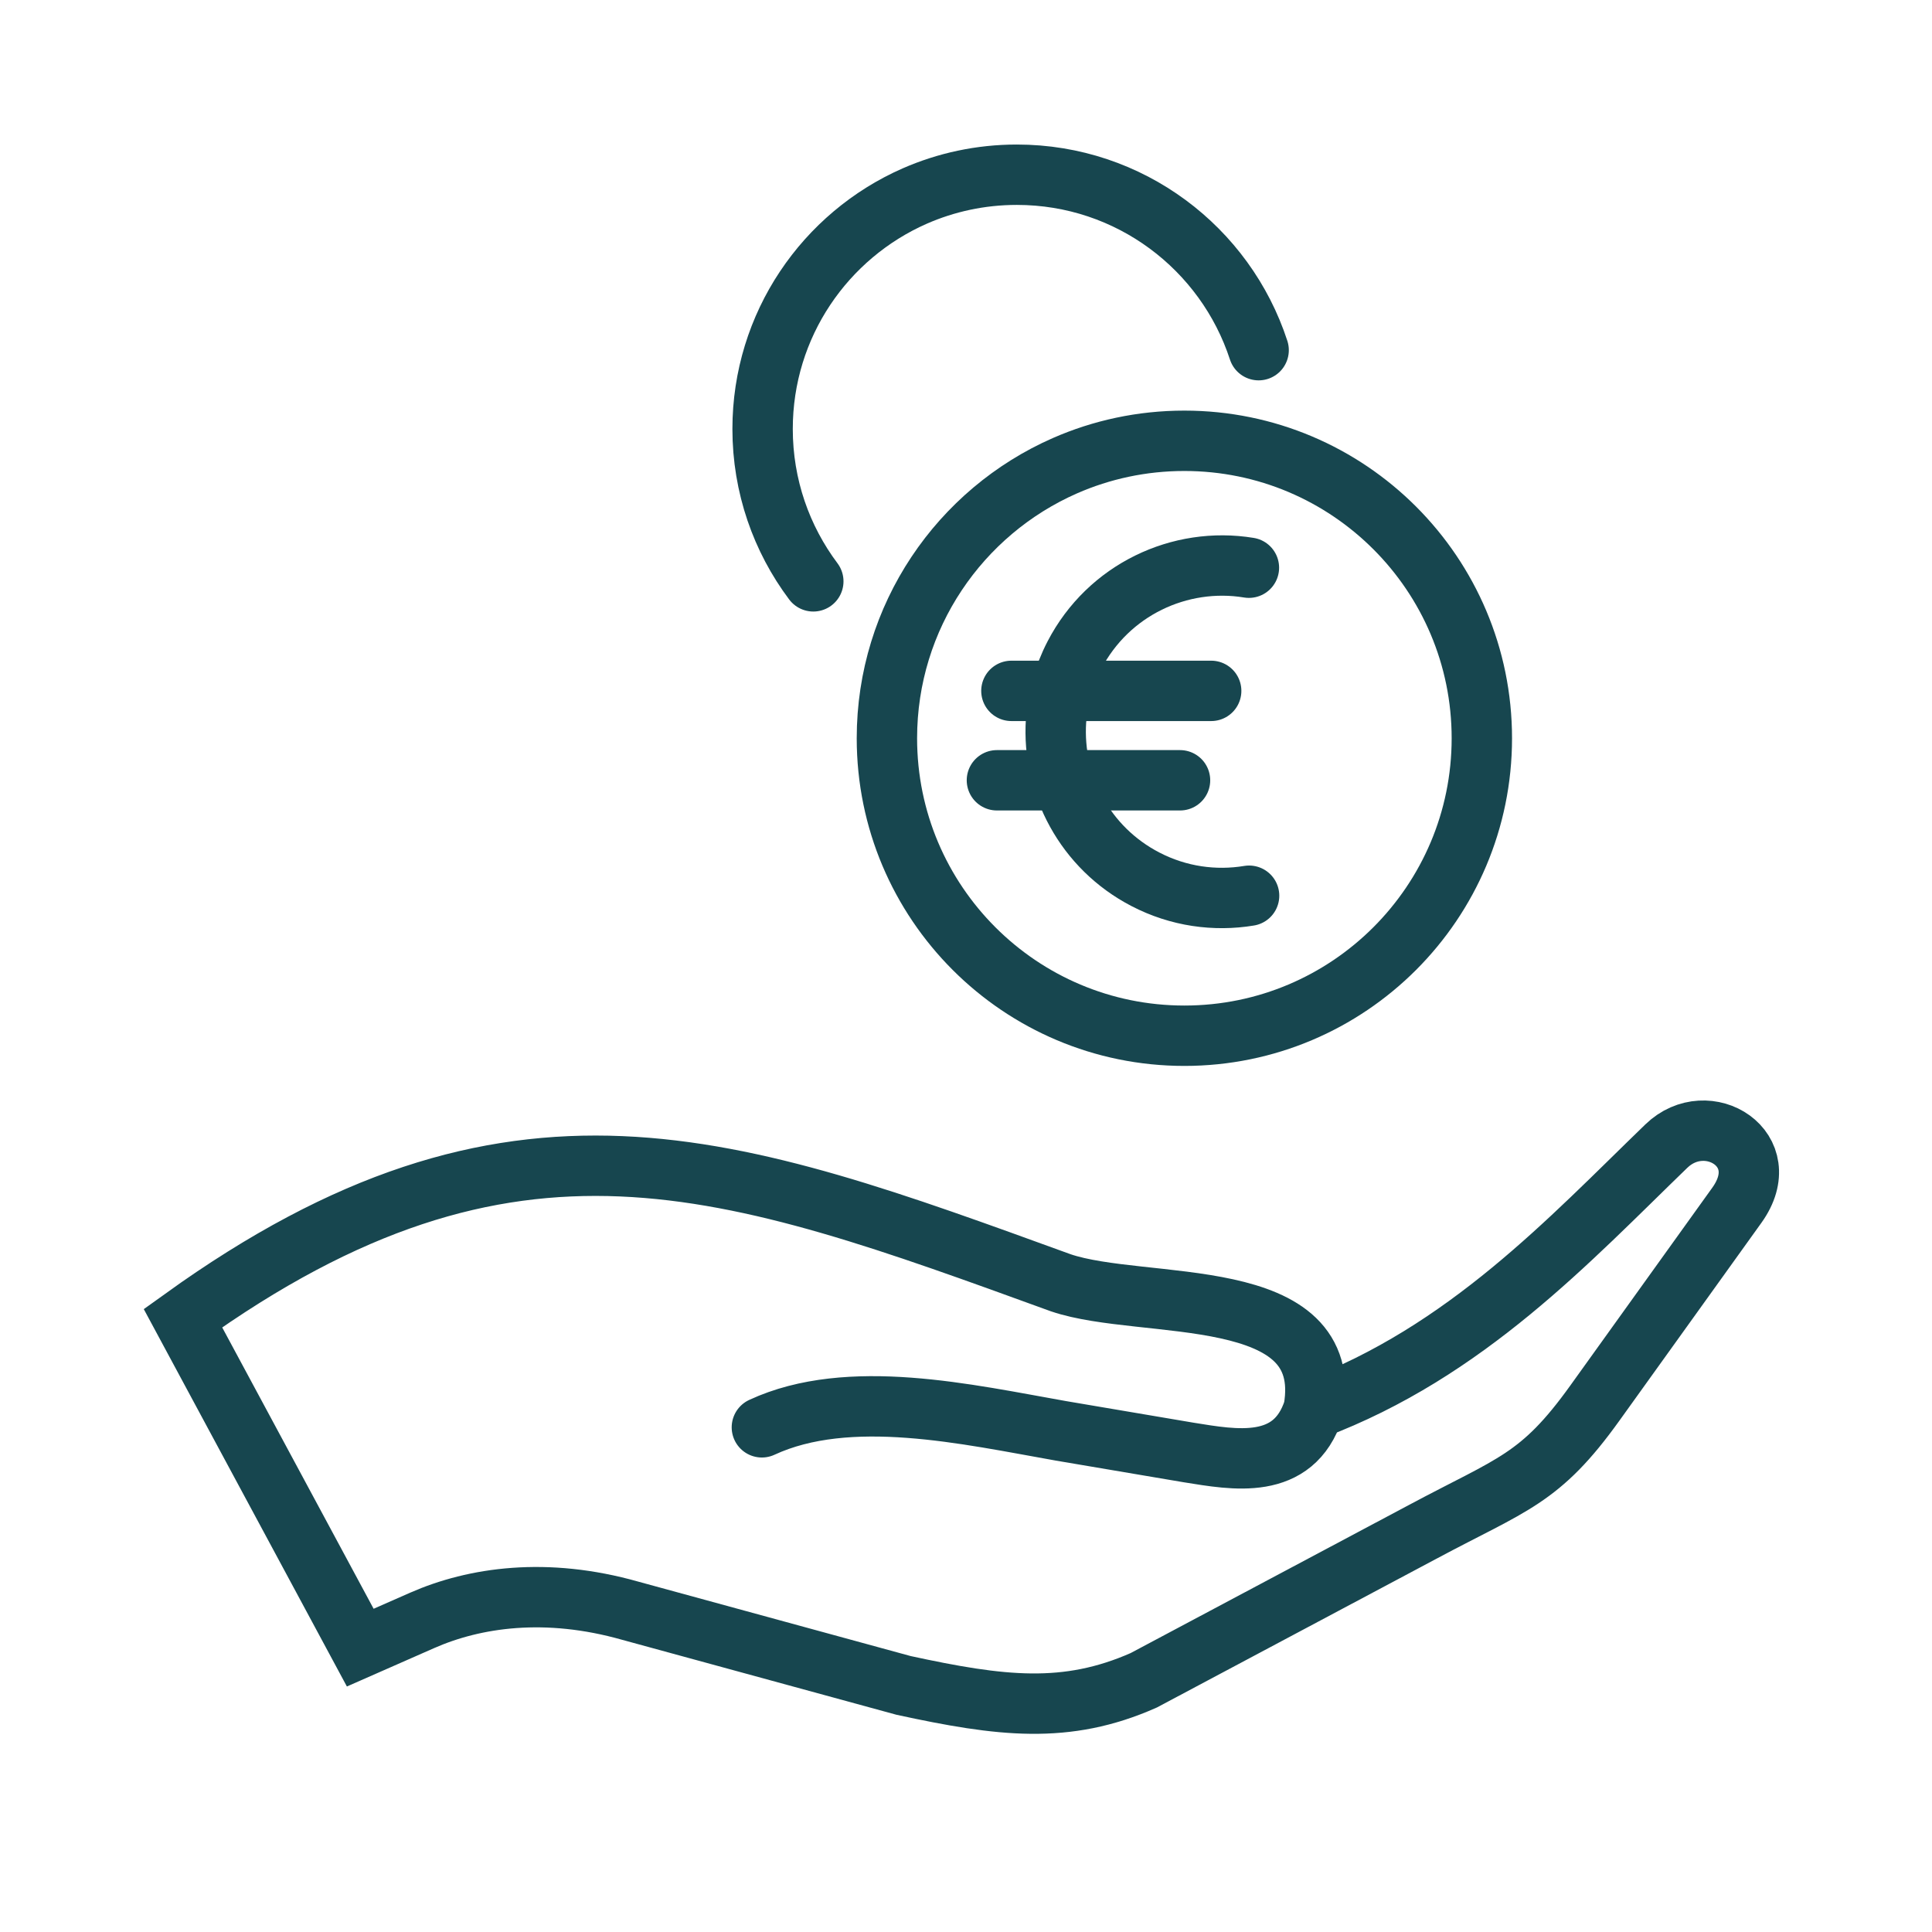
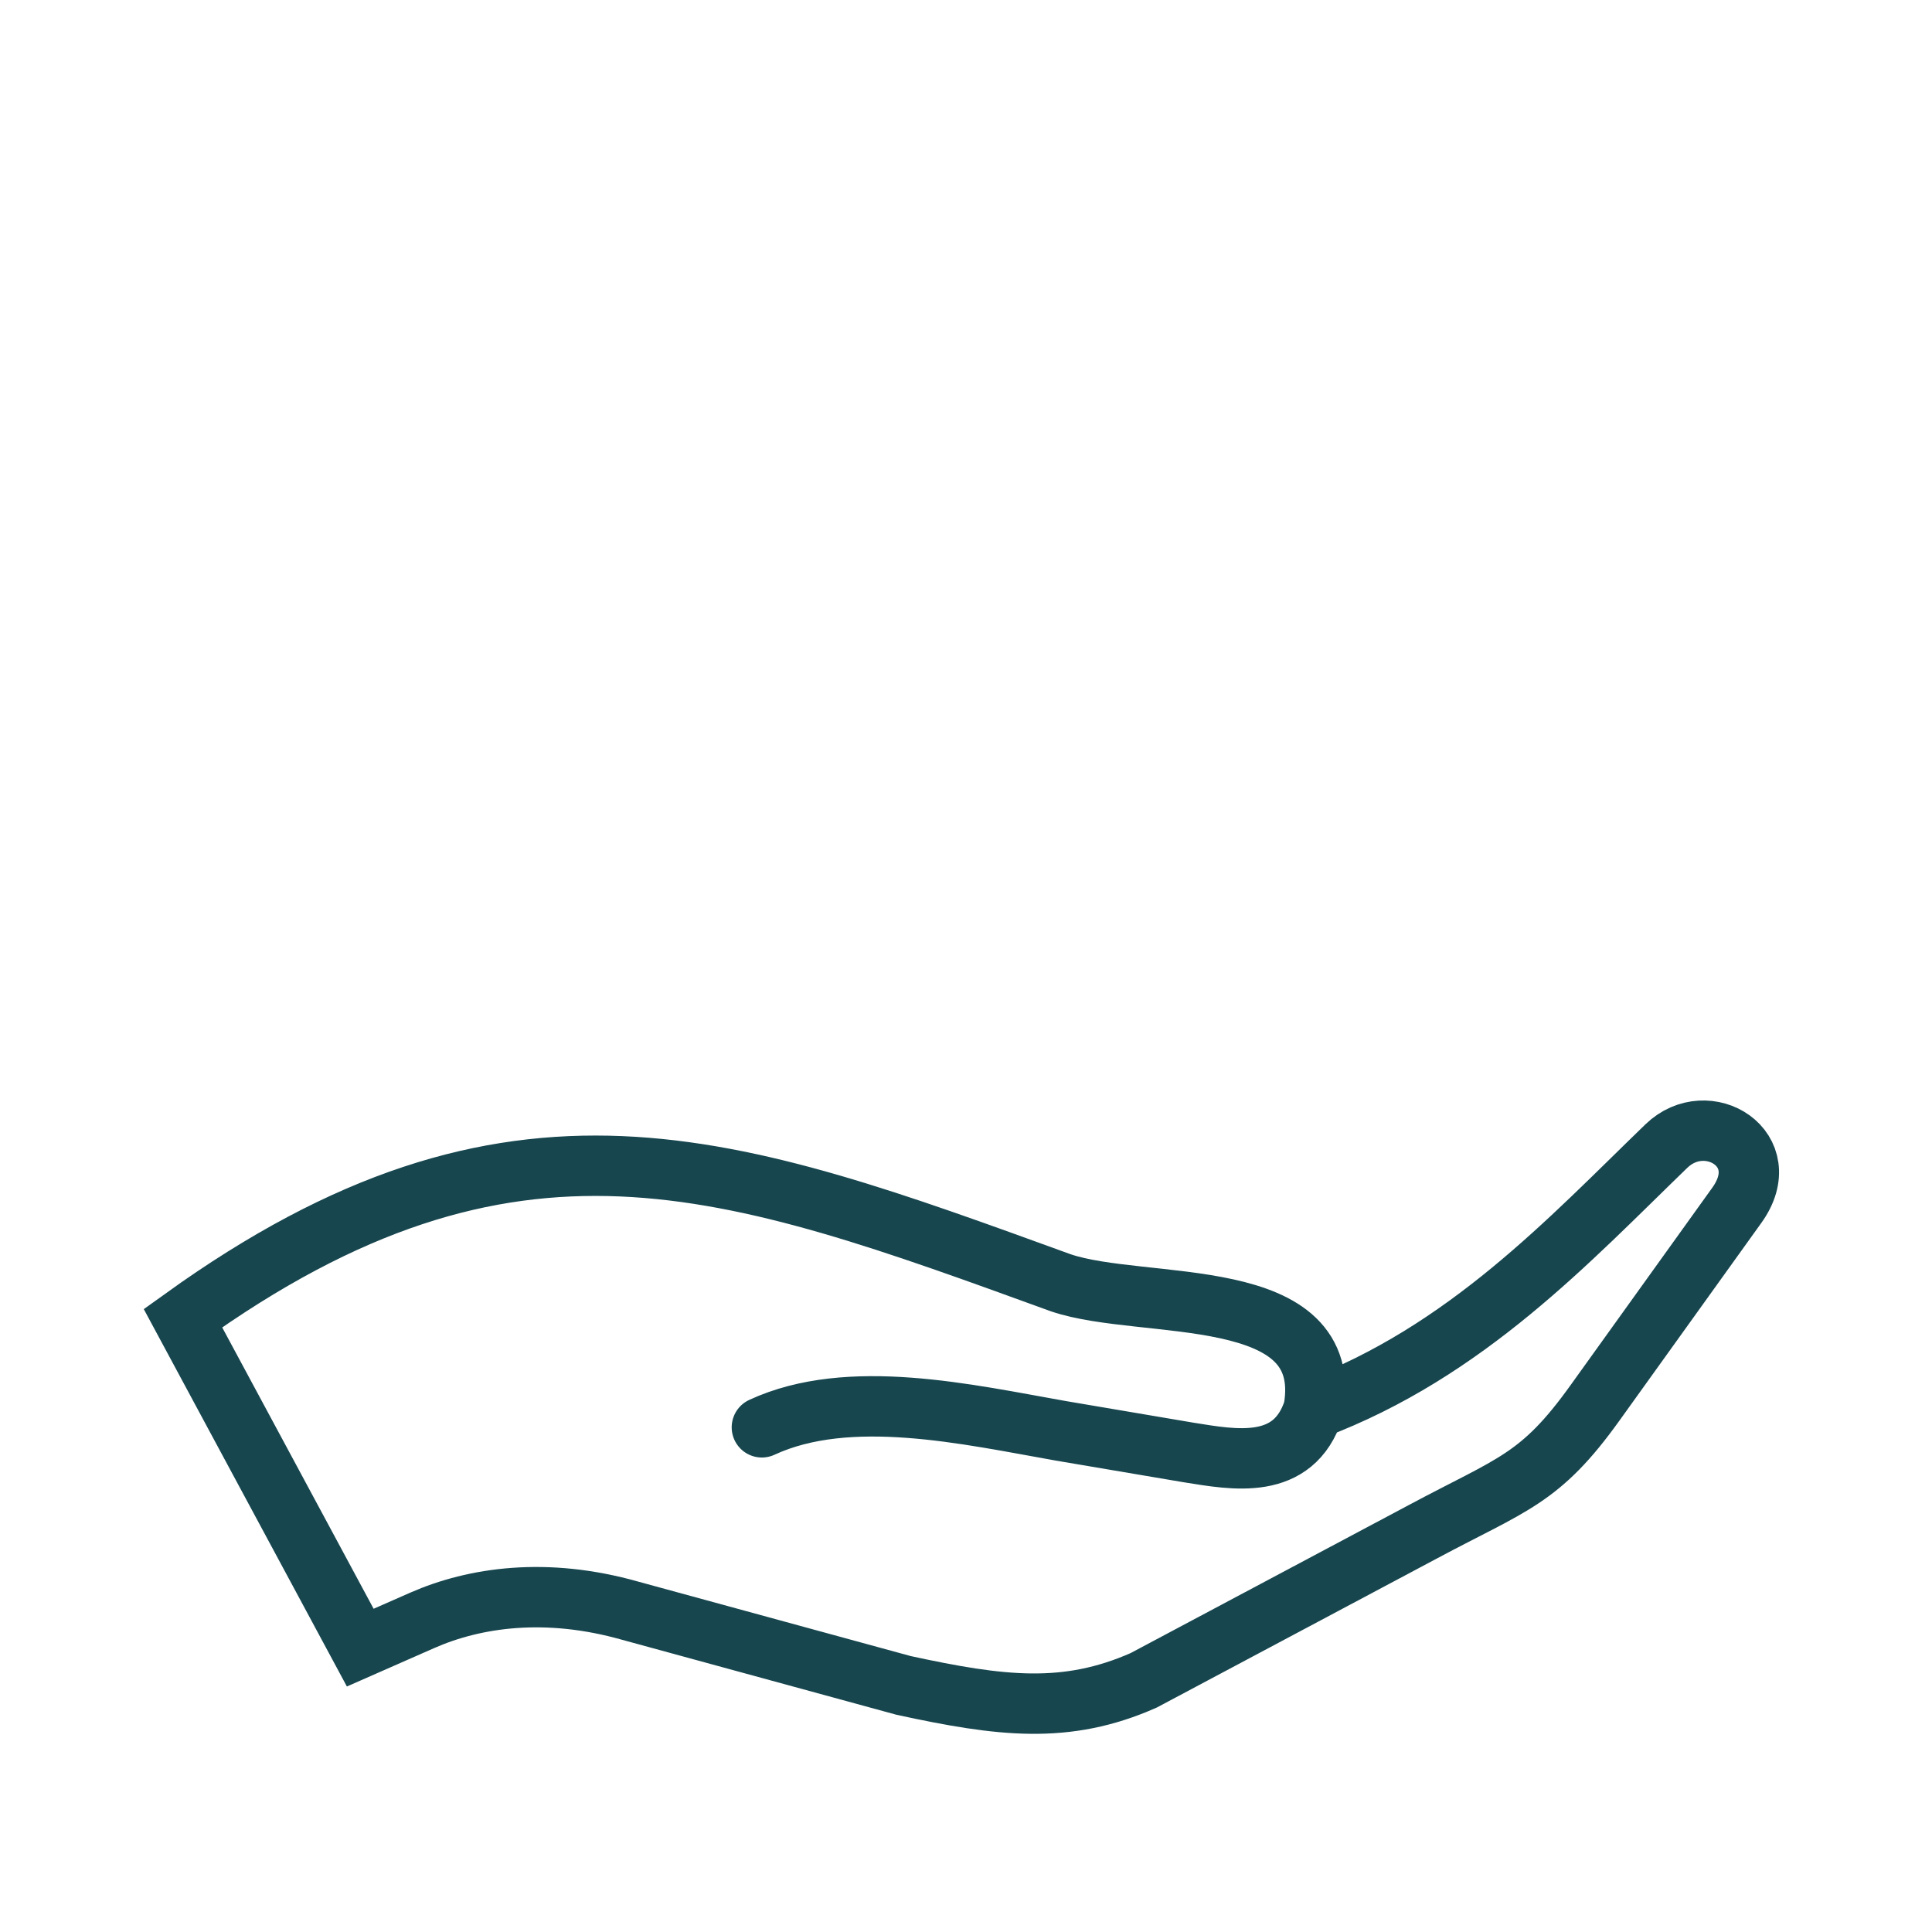
<svg xmlns="http://www.w3.org/2000/svg" id="Icon_Petrol" data-name="Icon Petrol" viewBox="0 0 32 32">
  <defs>
    <style>
      .cls-1 {
        stroke-linejoin: round;
      }

      .cls-1, .cls-2 {
        fill: none;
        stroke: #17464f;
        stroke-linecap: round;
      }

      .cls-2 {
        fill-rule: evenodd;
        stroke-miterlimit: 10;
      }
    </style>
  </defs>
  <g>
    <g>
-       <path class="cls-1" d="M24.544,12.228c0,2.721-2.206,4.927-4.927,4.927s-4.927-2.206-4.927-4.927c0-2.017,1.212-3.752,2.948-4.514.606-.266,1.275-.413,1.979-.413,2.721,0,4.927,2.206,4.927,4.927Z" />
-       <path class="cls-1" d="M13.471,9.629c-.527-.703-.84-1.577-.84-2.524,0-1.724,1.036-3.206,2.52-3.858.518-.227,1.09-.353,1.691-.353,1.87,0,3.455,1.219,4.005,2.906" />
-     </g>
+       </g>
    <g>
-       <path class="cls-1" d="M20.689,14.836c-.567.094-1.168.013-1.717-.272-1.001-.519-1.549-1.566-1.481-2.623.024-.369.123-.739.304-1.088.563-1.085,1.747-1.638,2.891-1.45" />
-       <line class="cls-1" x1="16.752" y1="11.443" x2="20.061" y2="11.443" />
-       <line class="cls-1" x1="16.512" y1="12.924" x2="19.545" y2="12.924" />
-     </g>
+       </g>
  </g>
  <path class="cls-2" d="M12.619,23.641c1.443-.669,3.41-.214,4.952.058-0-0,2.119.359,2.119.359.746.119,1.738.313,2.068-.717.363-2.112-2.808-1.625-4.188-2.094-5.496-1.996-9.072-3.345-14.54.586l2.937,5.457,1.027-.452c.867-.381,2.051-.555,3.446-.159l4.527,1.237c1.606.348,2.692.484,3.977-.085l4.619-2.458c1.491-.798,1.945-.867,2.854-2.135l2.352-3.277c.661-.925-.491-1.634-1.169-.978-1.605,1.552-3.312,3.404-5.843,4.357" />
</svg>